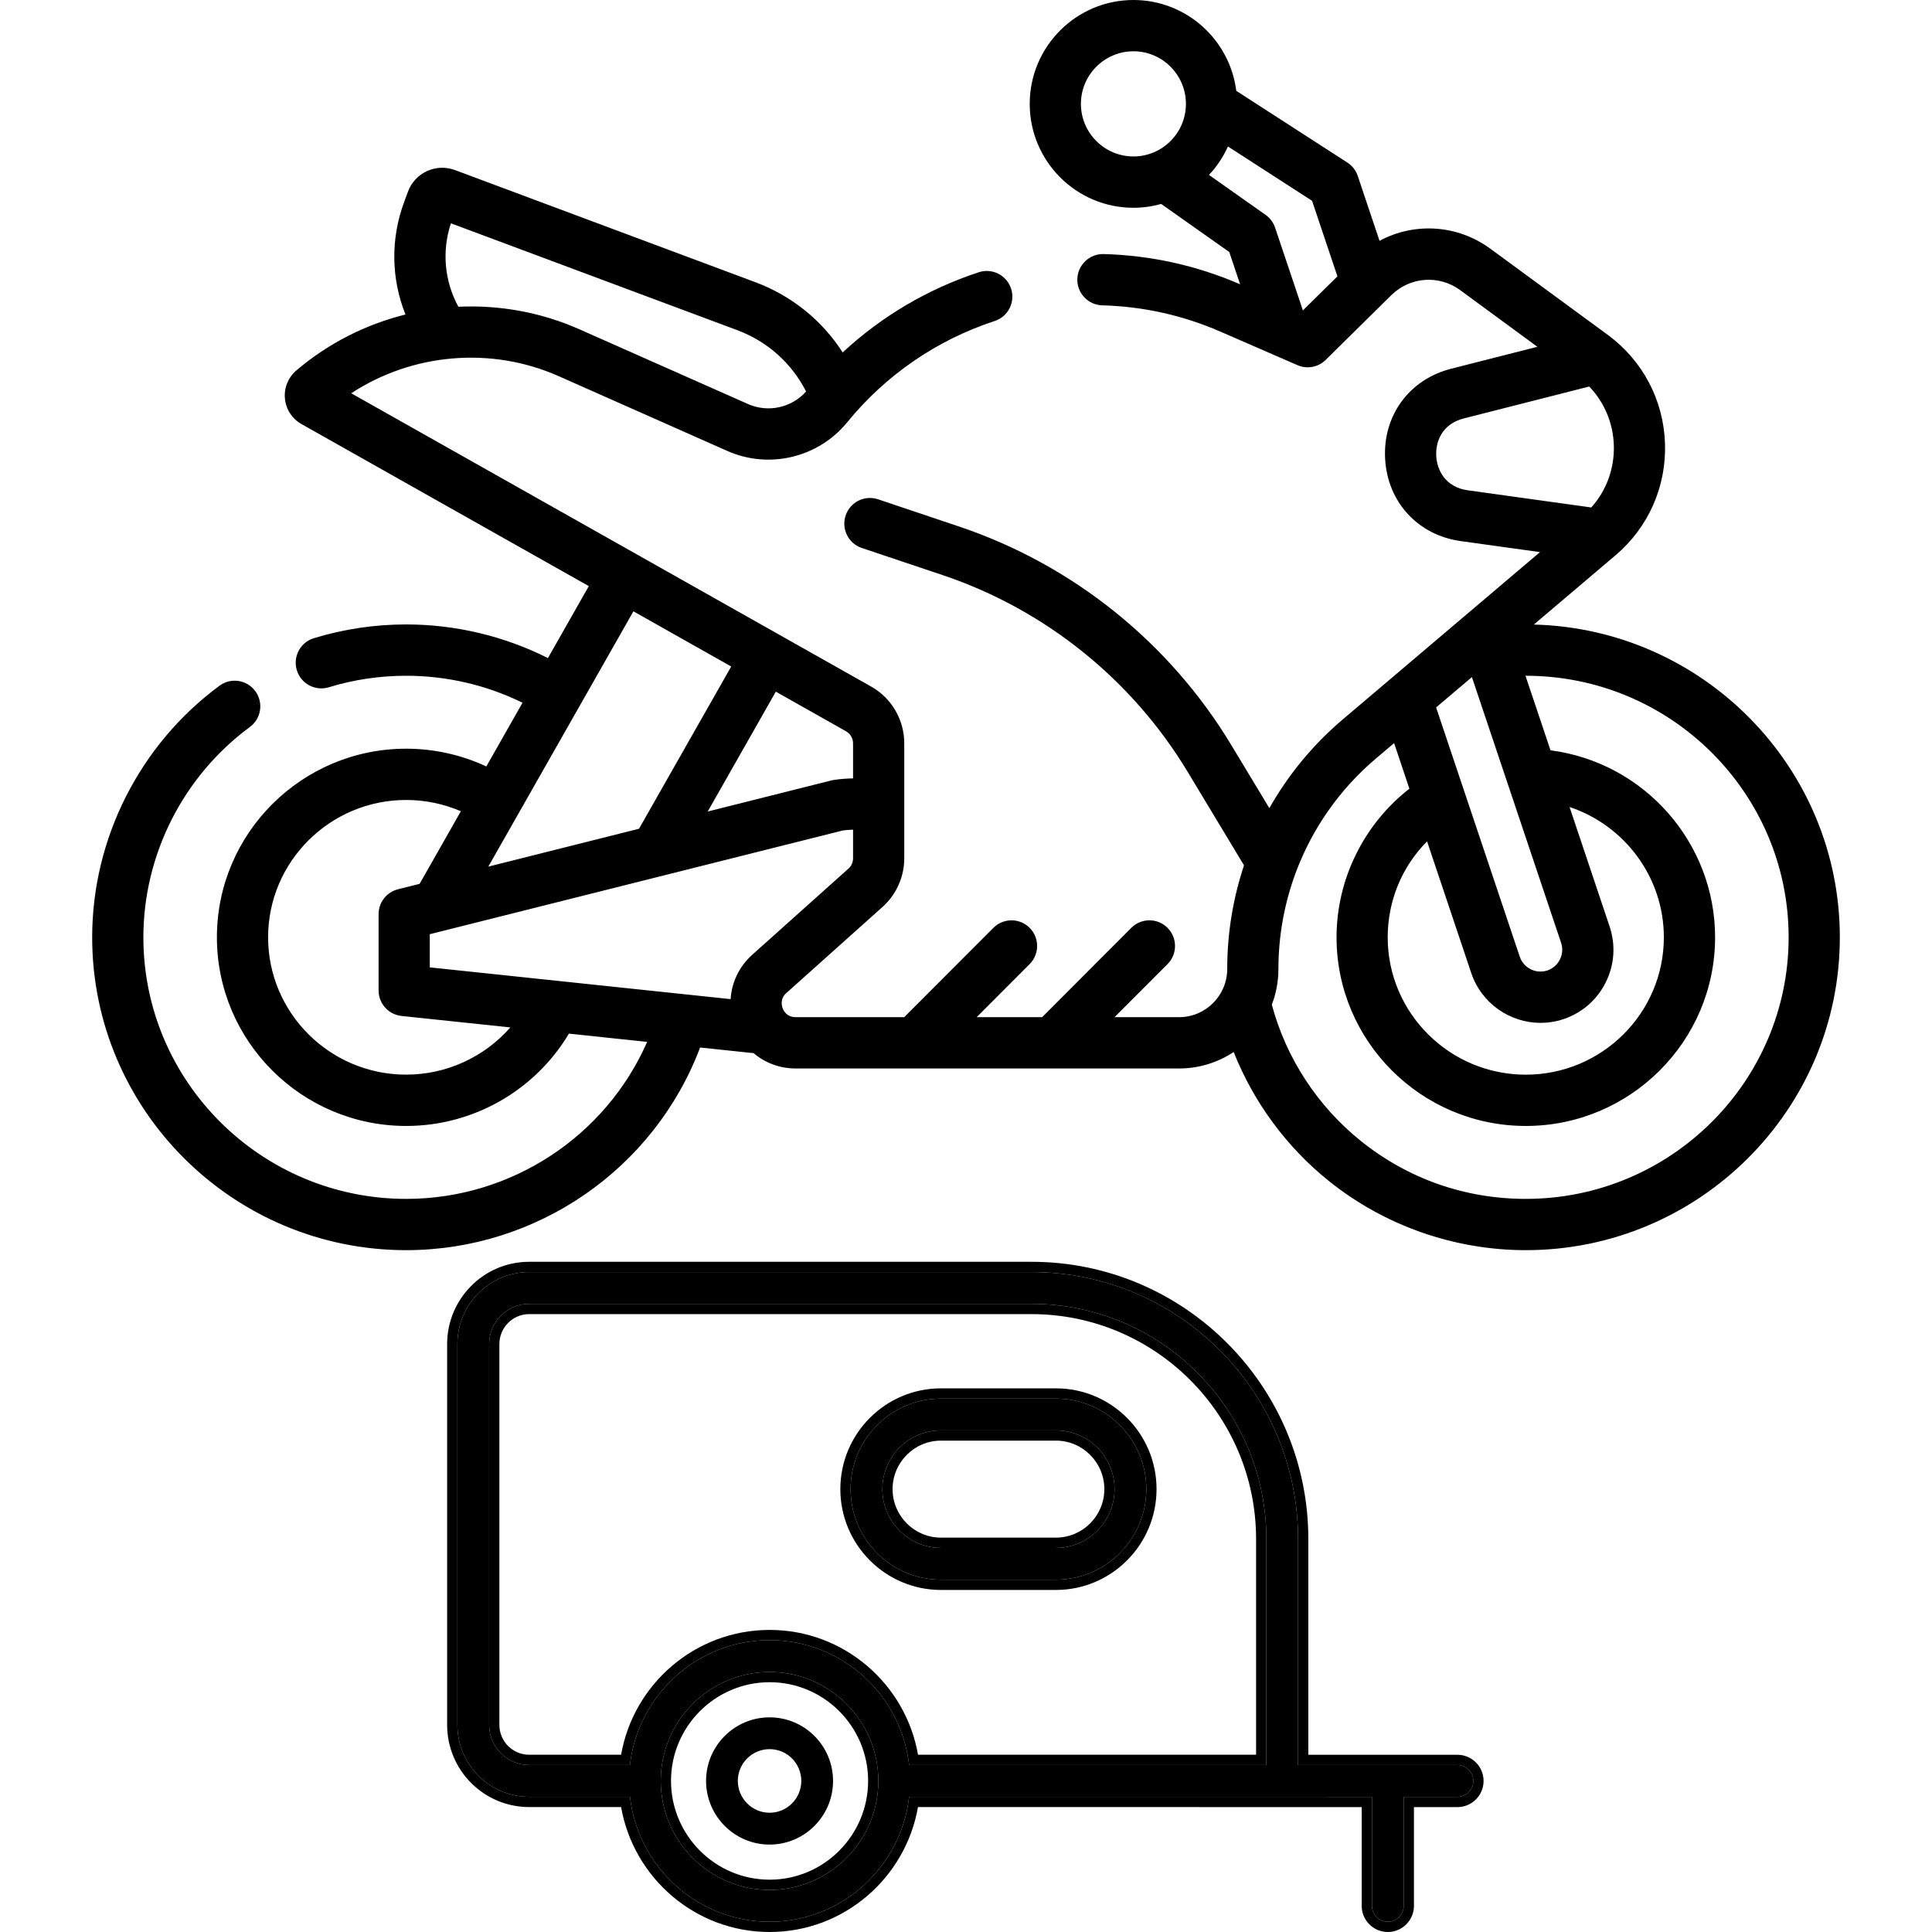
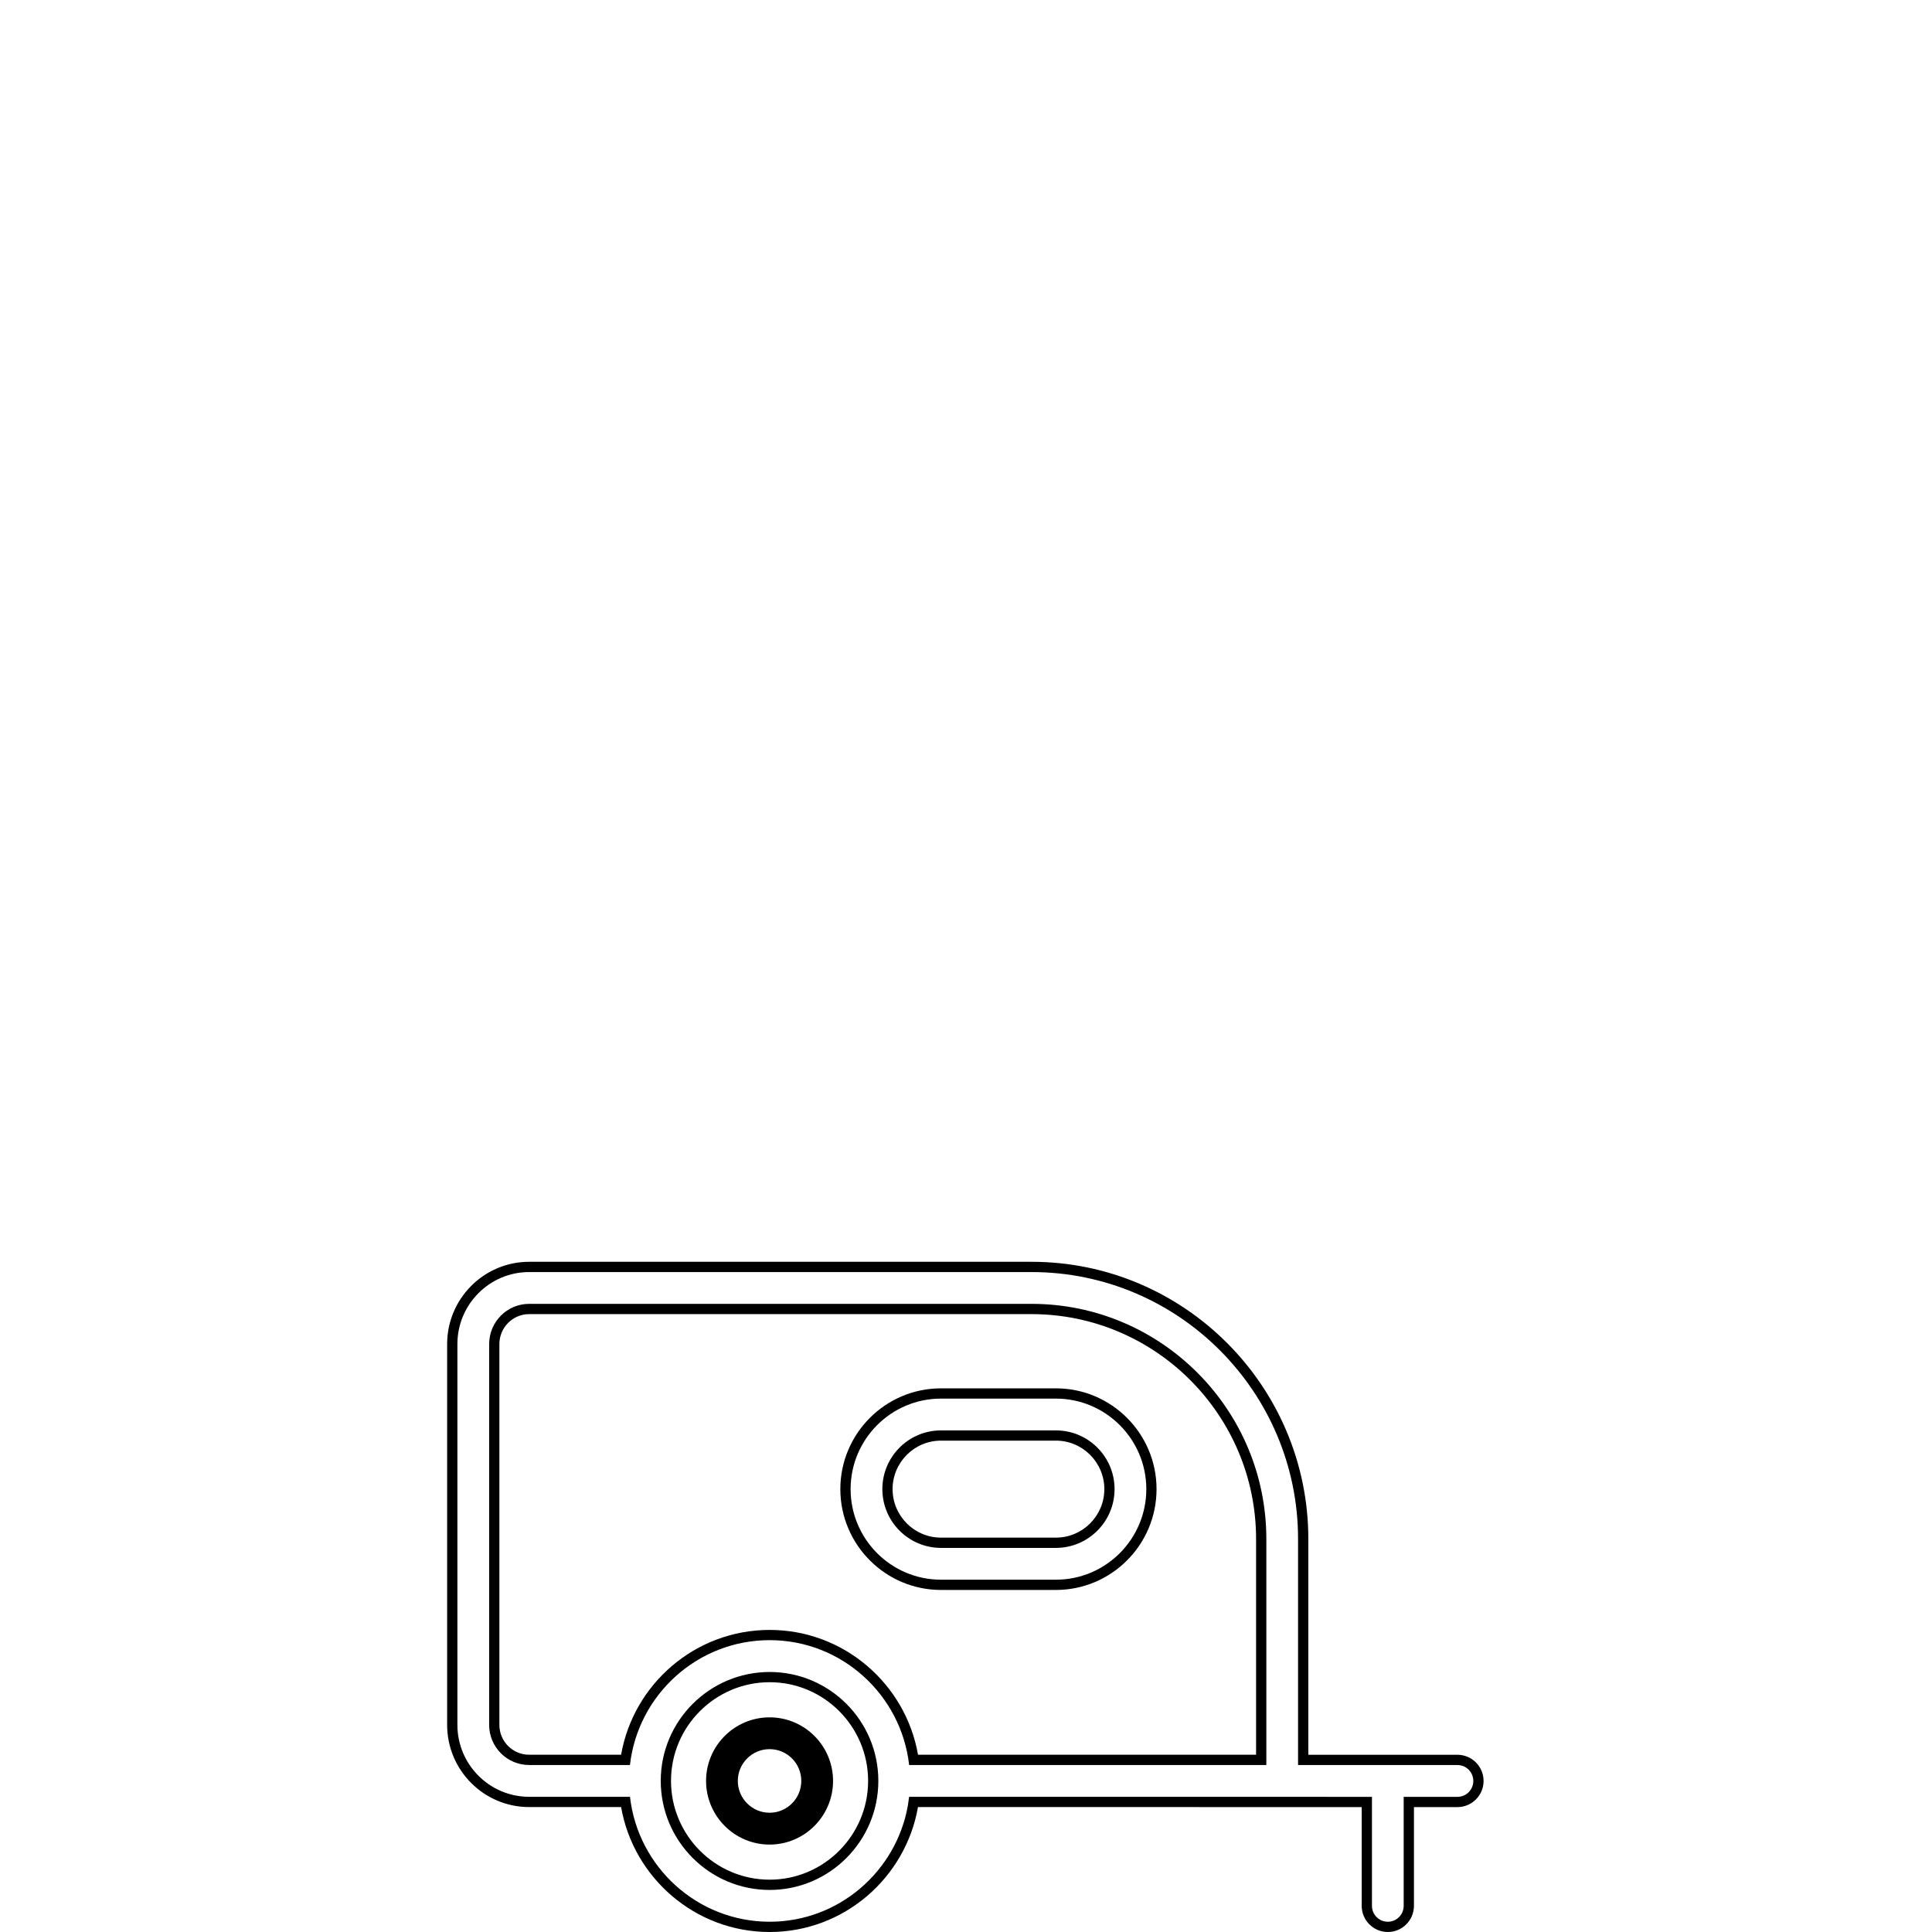
<svg xmlns="http://www.w3.org/2000/svg" width="48" height="48" viewBox="0 0 48 48" fill="none">
-   <path d="M38.108 15.517L40.136 13.797C40.956 13.102 41.404 12.086 41.366 11.011C41.329 9.936 40.81 8.955 39.944 8.319L37.03 6.181C36.204 5.575 35.136 5.52 34.274 5.983L33.733 4.371C33.687 4.234 33.596 4.117 33.475 4.039L30.715 2.257C30.555 0.986 29.471 0 28.16 0C26.739 0 25.583 1.158 25.583 2.581C25.583 4.004 26.739 5.162 28.16 5.162C28.399 5.162 28.63 5.128 28.849 5.067L30.541 6.261L30.81 7.063C29.733 6.596 28.592 6.344 27.419 6.312C27.071 6.303 26.776 6.58 26.766 6.931C26.756 7.283 27.033 7.576 27.385 7.586C28.4 7.613 29.387 7.833 30.318 8.238L32.237 9.073C32.475 9.176 32.752 9.124 32.936 8.942L34.566 7.334C35.032 6.875 35.752 6.822 36.279 7.209L38.196 8.616L36.054 9.161C35.013 9.425 34.353 10.325 34.413 11.399C34.472 12.473 35.227 13.295 36.29 13.443L38.261 13.717L33.358 17.876C32.617 18.505 32.003 19.253 31.537 20.079L30.594 18.515C29.053 15.959 26.649 14.029 23.824 13.08L21.815 12.405C21.482 12.293 21.121 12.473 21.01 12.807C20.898 13.14 21.077 13.502 21.41 13.614L23.419 14.288C25.959 15.142 28.12 16.877 29.505 19.173L30.907 21.499C30.634 22.319 30.49 23.187 30.49 24.073C30.49 24.734 29.954 25.271 29.294 25.271H27.691L29.007 23.953C29.255 23.704 29.255 23.3 29.007 23.052C28.759 22.803 28.356 22.803 28.107 23.052L25.919 25.244C25.91 25.253 25.902 25.262 25.894 25.271H24.265L25.581 23.953C25.829 23.704 25.829 23.3 25.581 23.052C25.332 22.803 24.93 22.803 24.681 23.052L22.492 25.244C22.484 25.253 22.476 25.262 22.468 25.271H19.766C19.552 25.271 19.47 25.116 19.445 25.05C19.42 24.983 19.378 24.813 19.537 24.671L21.927 22.532C22.269 22.225 22.466 21.785 22.466 21.325V18.467C22.466 17.883 22.151 17.343 21.643 17.057L8.726 9.771C10.243 8.777 12.198 8.6 13.879 9.345L18.071 11.204C19.108 11.664 20.332 11.37 21.049 10.491C22.007 9.317 23.274 8.447 24.713 7.975C25.047 7.866 25.229 7.506 25.12 7.171C25.011 6.837 24.651 6.654 24.317 6.764C23.052 7.179 21.902 7.859 20.936 8.756C20.422 7.957 19.669 7.348 18.764 7.01L11.303 4.225C11.076 4.141 10.83 4.15 10.61 4.25C10.389 4.351 10.222 4.532 10.137 4.759L10.043 5.013C9.701 5.932 9.717 6.922 10.074 7.814C9.089 8.059 8.156 8.527 7.36 9.206C7.158 9.379 7.053 9.64 7.079 9.904C7.104 10.169 7.258 10.405 7.489 10.535L14.629 14.562L13.613 16.35C12.528 15.803 11.315 15.514 10.092 15.514C9.31 15.514 8.538 15.629 7.797 15.856C7.461 15.959 7.272 16.315 7.375 16.652C7.477 16.988 7.833 17.177 8.169 17.075C8.789 16.885 9.436 16.789 10.092 16.789C11.095 16.789 12.089 17.02 12.982 17.459L12.083 19.042C11.463 18.753 10.78 18.601 10.092 18.601C7.499 18.601 5.389 20.703 5.389 23.287C5.389 25.872 7.499 27.974 10.092 27.974C11.752 27.974 13.289 27.098 14.135 25.68L16.078 25.886C15.047 28.236 12.698 29.786 10.092 29.786C6.491 29.786 3.562 26.871 3.562 23.287C3.562 21.238 4.551 19.284 6.208 18.062C6.491 17.854 6.551 17.455 6.343 17.171C6.135 16.888 5.737 16.827 5.454 17.036C3.473 18.497 2.29 20.834 2.29 23.287C2.29 27.573 5.79 31.06 10.091 31.06C13.34 31.06 16.254 29.043 17.394 26.025L18.672 26.16C18.688 26.161 18.704 26.162 18.72 26.162C19.004 26.405 19.37 26.546 19.766 26.546H29.294C29.795 26.546 30.261 26.395 30.65 26.137C31.146 27.384 31.963 28.499 33.022 29.347C34.4 30.452 36.136 31.06 37.908 31.06C42.21 31.06 45.71 27.573 45.71 23.287C45.71 19.068 42.318 15.623 38.108 15.517ZM26.855 2.581C26.855 1.861 27.441 1.274 28.16 1.274C28.879 1.274 29.464 1.861 29.464 2.581C29.464 3.301 28.879 3.887 28.16 3.887C27.441 3.887 26.855 3.301 26.855 2.581ZM32.37 7.712L31.68 5.657C31.637 5.529 31.555 5.417 31.444 5.339L30.037 4.346C30.23 4.14 30.39 3.901 30.508 3.639L32.598 4.989L33.228 6.866L32.37 7.712ZM11.203 5.548L18.32 8.204C19.066 8.483 19.668 9.021 20.027 9.727C19.667 10.13 19.083 10.259 18.586 10.039L14.393 8.18C13.435 7.755 12.404 7.574 11.388 7.621C11.041 6.982 10.974 6.239 11.203 5.548ZM21.079 21.581L18.689 23.721C18.363 24.013 18.178 24.409 18.152 24.823L10.678 24.034V23.21L20.939 20.633C21.023 20.621 21.108 20.615 21.194 20.613V21.325C21.194 21.423 21.152 21.516 21.079 21.581ZM21.194 18.467V19.339C21.037 19.342 20.88 19.353 20.725 19.376C20.704 19.379 20.683 19.383 20.662 19.388L17.583 20.162L19.275 17.184L21.019 18.168C21.127 18.228 21.194 18.343 21.194 18.467ZM18.167 16.559L15.876 20.59L12.132 21.531L15.737 15.188L18.167 16.559ZM10.091 26.699C8.2 26.699 6.661 25.169 6.661 23.287C6.661 21.406 8.2 19.875 10.091 19.875C10.559 19.875 11.024 19.972 11.45 20.155L10.425 21.959L9.887 22.094C9.604 22.165 9.406 22.42 9.406 22.712V24.607C9.406 24.933 9.651 25.206 9.975 25.241L12.679 25.526C12.034 26.262 11.094 26.699 10.091 26.699ZM36.569 16.822L38.785 23.423C38.831 23.561 38.821 23.709 38.755 23.839C38.69 23.97 38.578 24.066 38.44 24.112C38.158 24.204 37.853 24.05 37.758 23.769L35.68 17.576L36.569 16.822ZM35.455 20.903L36.553 24.175C36.807 24.931 37.517 25.413 38.275 25.413C38.461 25.413 38.65 25.384 38.835 25.323C39.298 25.171 39.674 24.847 39.892 24.411C40.111 23.975 40.145 23.48 39.99 23.017L38.995 20.05C40.367 20.506 41.338 21.799 41.338 23.287C41.338 25.169 39.8 26.7 37.908 26.7C36.016 26.7 34.477 25.169 34.477 23.287C34.478 22.379 34.829 21.536 35.455 20.903ZM35.683 11.329C35.663 10.967 35.832 10.532 36.367 10.396L39.484 9.603C39.857 9.993 40.076 10.505 40.095 11.056C40.115 11.634 39.913 12.185 39.535 12.608L36.465 12.181C35.919 12.105 35.703 11.691 35.683 11.329ZM37.908 29.786C36.402 29.786 34.987 29.29 33.816 28.352C32.734 27.485 31.952 26.286 31.598 24.96C31.704 24.685 31.762 24.386 31.762 24.073C31.762 23.25 31.91 22.445 32.188 21.692C32.197 21.671 32.205 21.65 32.212 21.628C32.619 20.563 33.289 19.605 34.18 18.849L34.636 18.462L35.016 19.595C33.881 20.479 33.206 21.849 33.206 23.287C33.206 25.872 35.315 27.974 37.908 27.974C40.501 27.974 42.611 25.872 42.611 23.287C42.611 20.939 40.854 18.944 38.522 18.641L37.9 16.789C37.903 16.789 37.905 16.789 37.908 16.789C41.509 16.789 44.438 19.704 44.438 23.287C44.438 26.871 41.509 29.786 37.908 29.786Z" fill="black" />
-   <path d="M36.21 43.852H32.25V38.237C32.25 34.579 29.28 31.604 25.629 31.604H13.146C12.164 31.604 11.364 32.407 11.364 33.393V42.855C11.364 43.84 12.164 44.641 13.146 44.641H15.652C15.849 46.385 17.329 47.745 19.122 47.745C20.912 47.745 22.39 46.385 22.587 44.641C23.764 44.641 18.328 44.641 34.086 44.642V47.35C34.086 47.569 34.262 47.745 34.48 47.745C34.698 47.745 34.874 47.568 34.874 47.35V44.642H36.21C36.428 44.642 36.604 44.466 36.604 44.247C36.604 44.029 36.428 43.852 36.21 43.852ZM12.153 42.855V33.393C12.153 32.842 12.598 32.394 13.146 32.394H25.629C28.845 32.394 31.462 35.015 31.462 38.237V43.851H22.587C22.391 42.108 20.913 40.749 19.122 40.749C17.328 40.749 15.848 42.108 15.651 43.851H13.146C12.598 43.851 12.153 43.404 12.153 42.855ZM19.122 46.955C17.63 46.955 16.416 45.739 16.416 44.245C16.416 42.753 17.63 41.54 19.122 41.54C20.611 41.54 21.822 42.753 21.822 44.245C21.822 45.739 20.611 46.955 19.122 46.955Z" fill="black" />
  <path fill-rule="evenodd" clip-rule="evenodd" d="M22.555 44.862C22.264 46.498 20.836 47.745 19.122 47.745C17.329 47.745 15.849 46.385 15.652 44.641H13.146C12.164 44.641 11.364 43.84 11.364 42.855V33.393C11.364 32.406 12.164 31.604 13.146 31.604H25.629C29.28 31.604 32.25 34.579 32.25 38.237V43.852H36.21C36.428 43.852 36.604 44.029 36.604 44.247C36.604 44.466 36.428 44.642 36.21 44.642H34.874V47.35C34.874 47.568 34.698 47.745 34.48 47.745C34.262 47.745 34.086 47.569 34.086 47.35V44.642C26.267 44.642 23.666 44.641 22.886 44.641C22.805 44.641 22.743 44.641 22.697 44.641C22.686 44.641 22.674 44.641 22.66 44.641C22.639 44.641 22.615 44.641 22.587 44.641C22.583 44.641 22.583 44.641 22.587 44.641C22.587 44.641 22.587 44.641 22.587 44.641M22.807 44.896C22.499 46.657 20.965 48 19.122 48C17.276 48 15.74 46.657 15.431 44.896H13.146C12.023 44.896 11.109 43.981 11.109 42.855V33.393C11.109 32.266 12.023 31.349 13.146 31.349H25.629C29.42 31.349 32.505 34.439 32.505 38.237V43.597H36.21C36.568 43.597 36.859 43.888 36.859 44.247C36.859 44.606 36.568 44.897 36.21 44.897H35.129V47.35C35.129 47.709 34.838 48 34.48 48C34.122 48 33.831 47.709 33.831 47.35V44.897L22.807 44.896ZM12.407 33.393V42.855C12.407 43.264 12.739 43.596 13.146 43.596H15.431C15.739 41.836 17.276 40.495 19.122 40.495C20.965 40.495 22.5 41.836 22.808 43.596H31.207V38.237C31.207 35.156 28.704 32.649 25.629 32.649H13.146C12.74 32.649 12.407 32.982 12.407 33.393ZM22.587 43.851C22.391 42.108 20.913 40.749 19.122 40.749C17.328 40.749 15.848 42.108 15.651 43.851H13.146C12.598 43.851 12.153 43.404 12.153 42.855V33.393C12.153 32.842 12.598 32.394 13.146 32.394H25.629C28.845 32.394 31.462 35.015 31.462 38.237V43.851H22.587ZM16.671 44.245C16.671 45.598 17.77 46.7 19.122 46.7C20.47 46.7 21.568 45.599 21.568 44.245C21.568 42.894 20.47 41.794 19.122 41.794C17.77 41.794 16.671 42.895 16.671 44.245ZM16.416 44.245C16.416 45.739 17.63 46.955 19.122 46.955C20.611 46.955 21.822 45.739 21.822 44.245C21.822 42.753 20.611 41.54 19.122 41.54C17.63 41.54 16.416 42.753 16.416 44.245Z" fill="black" />
  <path d="M19.12 42.667C18.25 42.667 17.542 43.375 17.542 44.246C17.542 45.118 18.25 45.828 19.12 45.828C19.99 45.828 20.697 45.118 20.697 44.246C20.697 43.375 19.99 42.667 19.12 42.667ZM19.12 45.037C18.685 45.037 18.331 44.682 18.331 44.246C18.331 43.811 18.685 43.457 19.12 43.457C19.555 43.457 19.908 43.811 19.908 44.246C19.908 44.682 19.555 45.037 19.12 45.037Z" fill="black" />
-   <path d="M23.378 39.247H26.234C27.472 39.247 28.48 38.238 28.48 36.997C28.48 35.757 27.472 34.748 26.234 34.748H23.378C22.14 34.748 21.133 35.757 21.133 36.997C21.133 38.238 22.14 39.247 23.378 39.247ZM23.378 35.538H26.234C27.038 35.538 27.691 36.192 27.691 36.997C27.691 37.802 27.038 38.457 26.234 38.457H23.378C22.575 38.457 21.922 37.802 21.922 36.997C21.922 36.192 22.575 35.538 23.378 35.538Z" fill="black" />
  <path fill-rule="evenodd" clip-rule="evenodd" d="M22.176 36.997V36.997C22.176 37.661 22.716 38.202 23.378 38.202H26.234C26.897 38.202 27.437 37.661 27.437 36.997C27.437 36.333 26.897 35.792 26.234 35.792H23.378C22.716 35.792 22.176 36.333 22.176 36.997ZM26.234 39.502H23.378C22 39.502 20.878 38.378 20.878 36.997C20.878 35.616 22 34.493 23.378 34.493H26.234C27.613 34.493 28.734 35.616 28.734 36.997C28.734 38.378 27.613 39.502 26.234 39.502ZM26.234 39.247H23.378C22.14 39.247 21.133 38.238 21.133 36.997C21.133 35.757 22.14 34.748 23.378 34.748H26.234C27.472 34.748 28.48 35.757 28.48 36.997C28.48 38.238 27.472 39.247 26.234 39.247ZM26.234 35.538H23.378C22.575 35.538 21.922 36.192 21.922 36.997C21.922 37.802 22.575 38.457 23.378 38.457H26.234C27.038 38.457 27.691 37.802 27.691 36.997C27.691 36.192 27.038 35.538 26.234 35.538Z" fill="black" />
</svg>